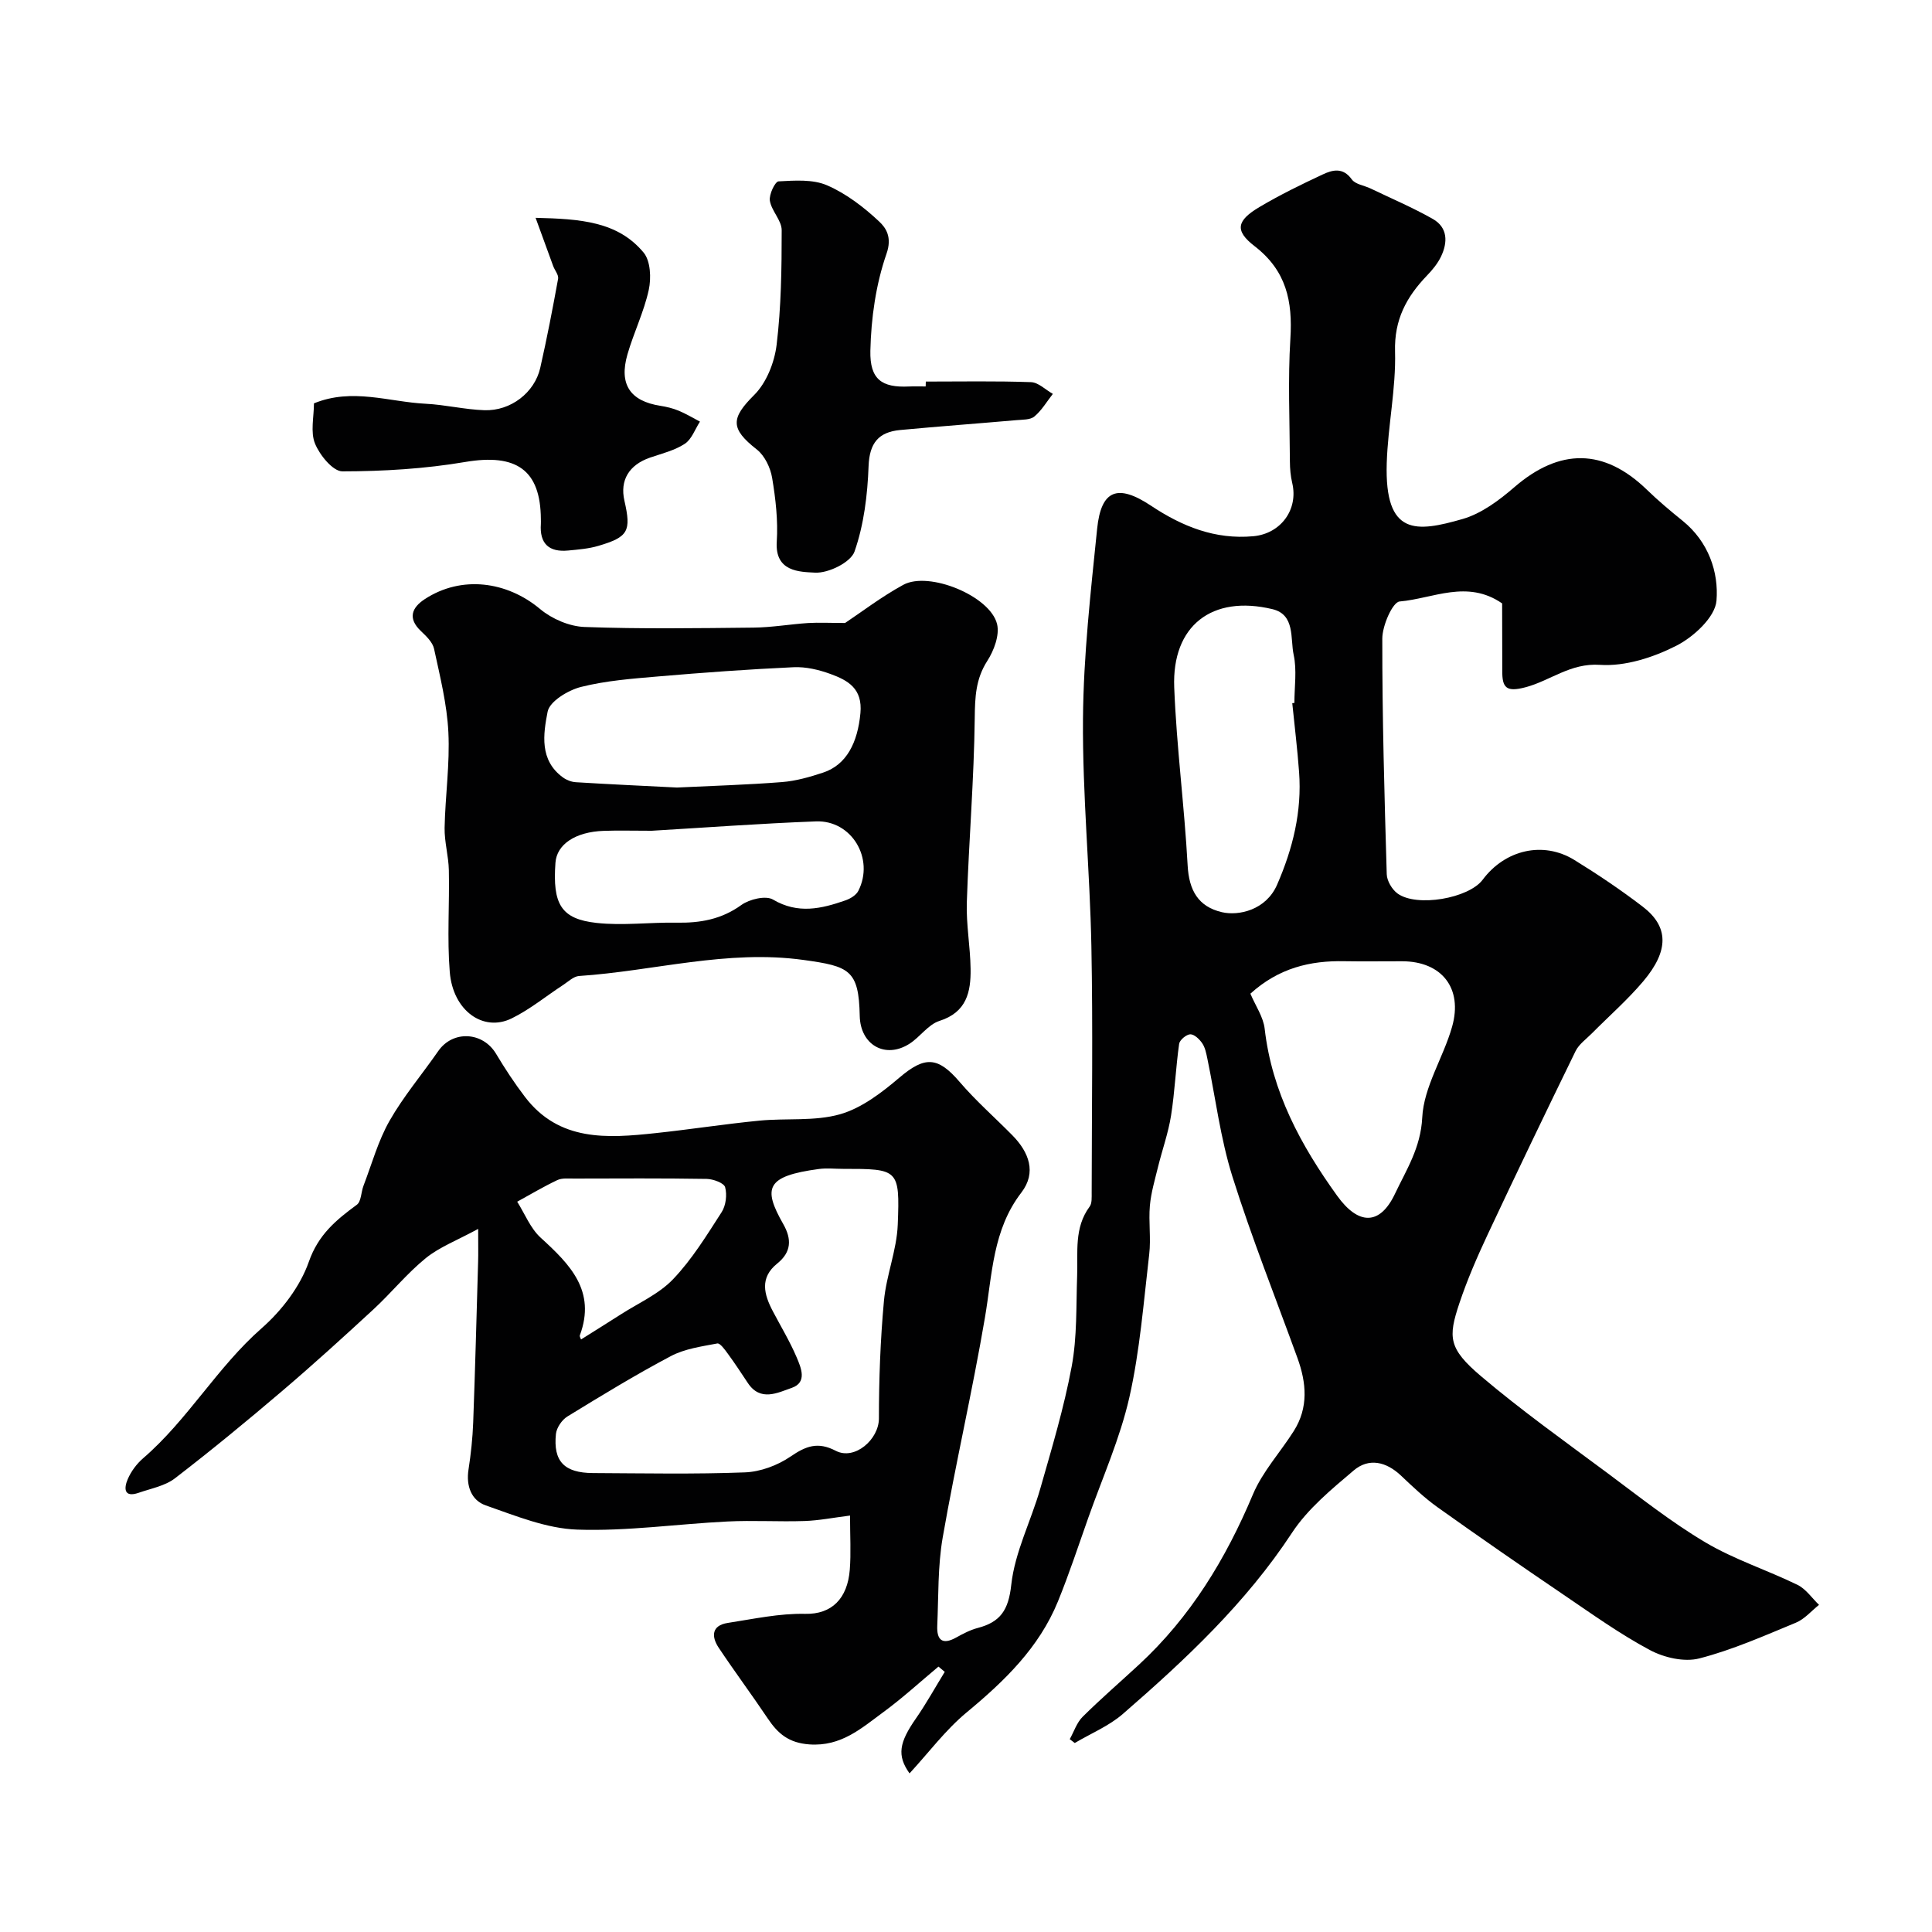
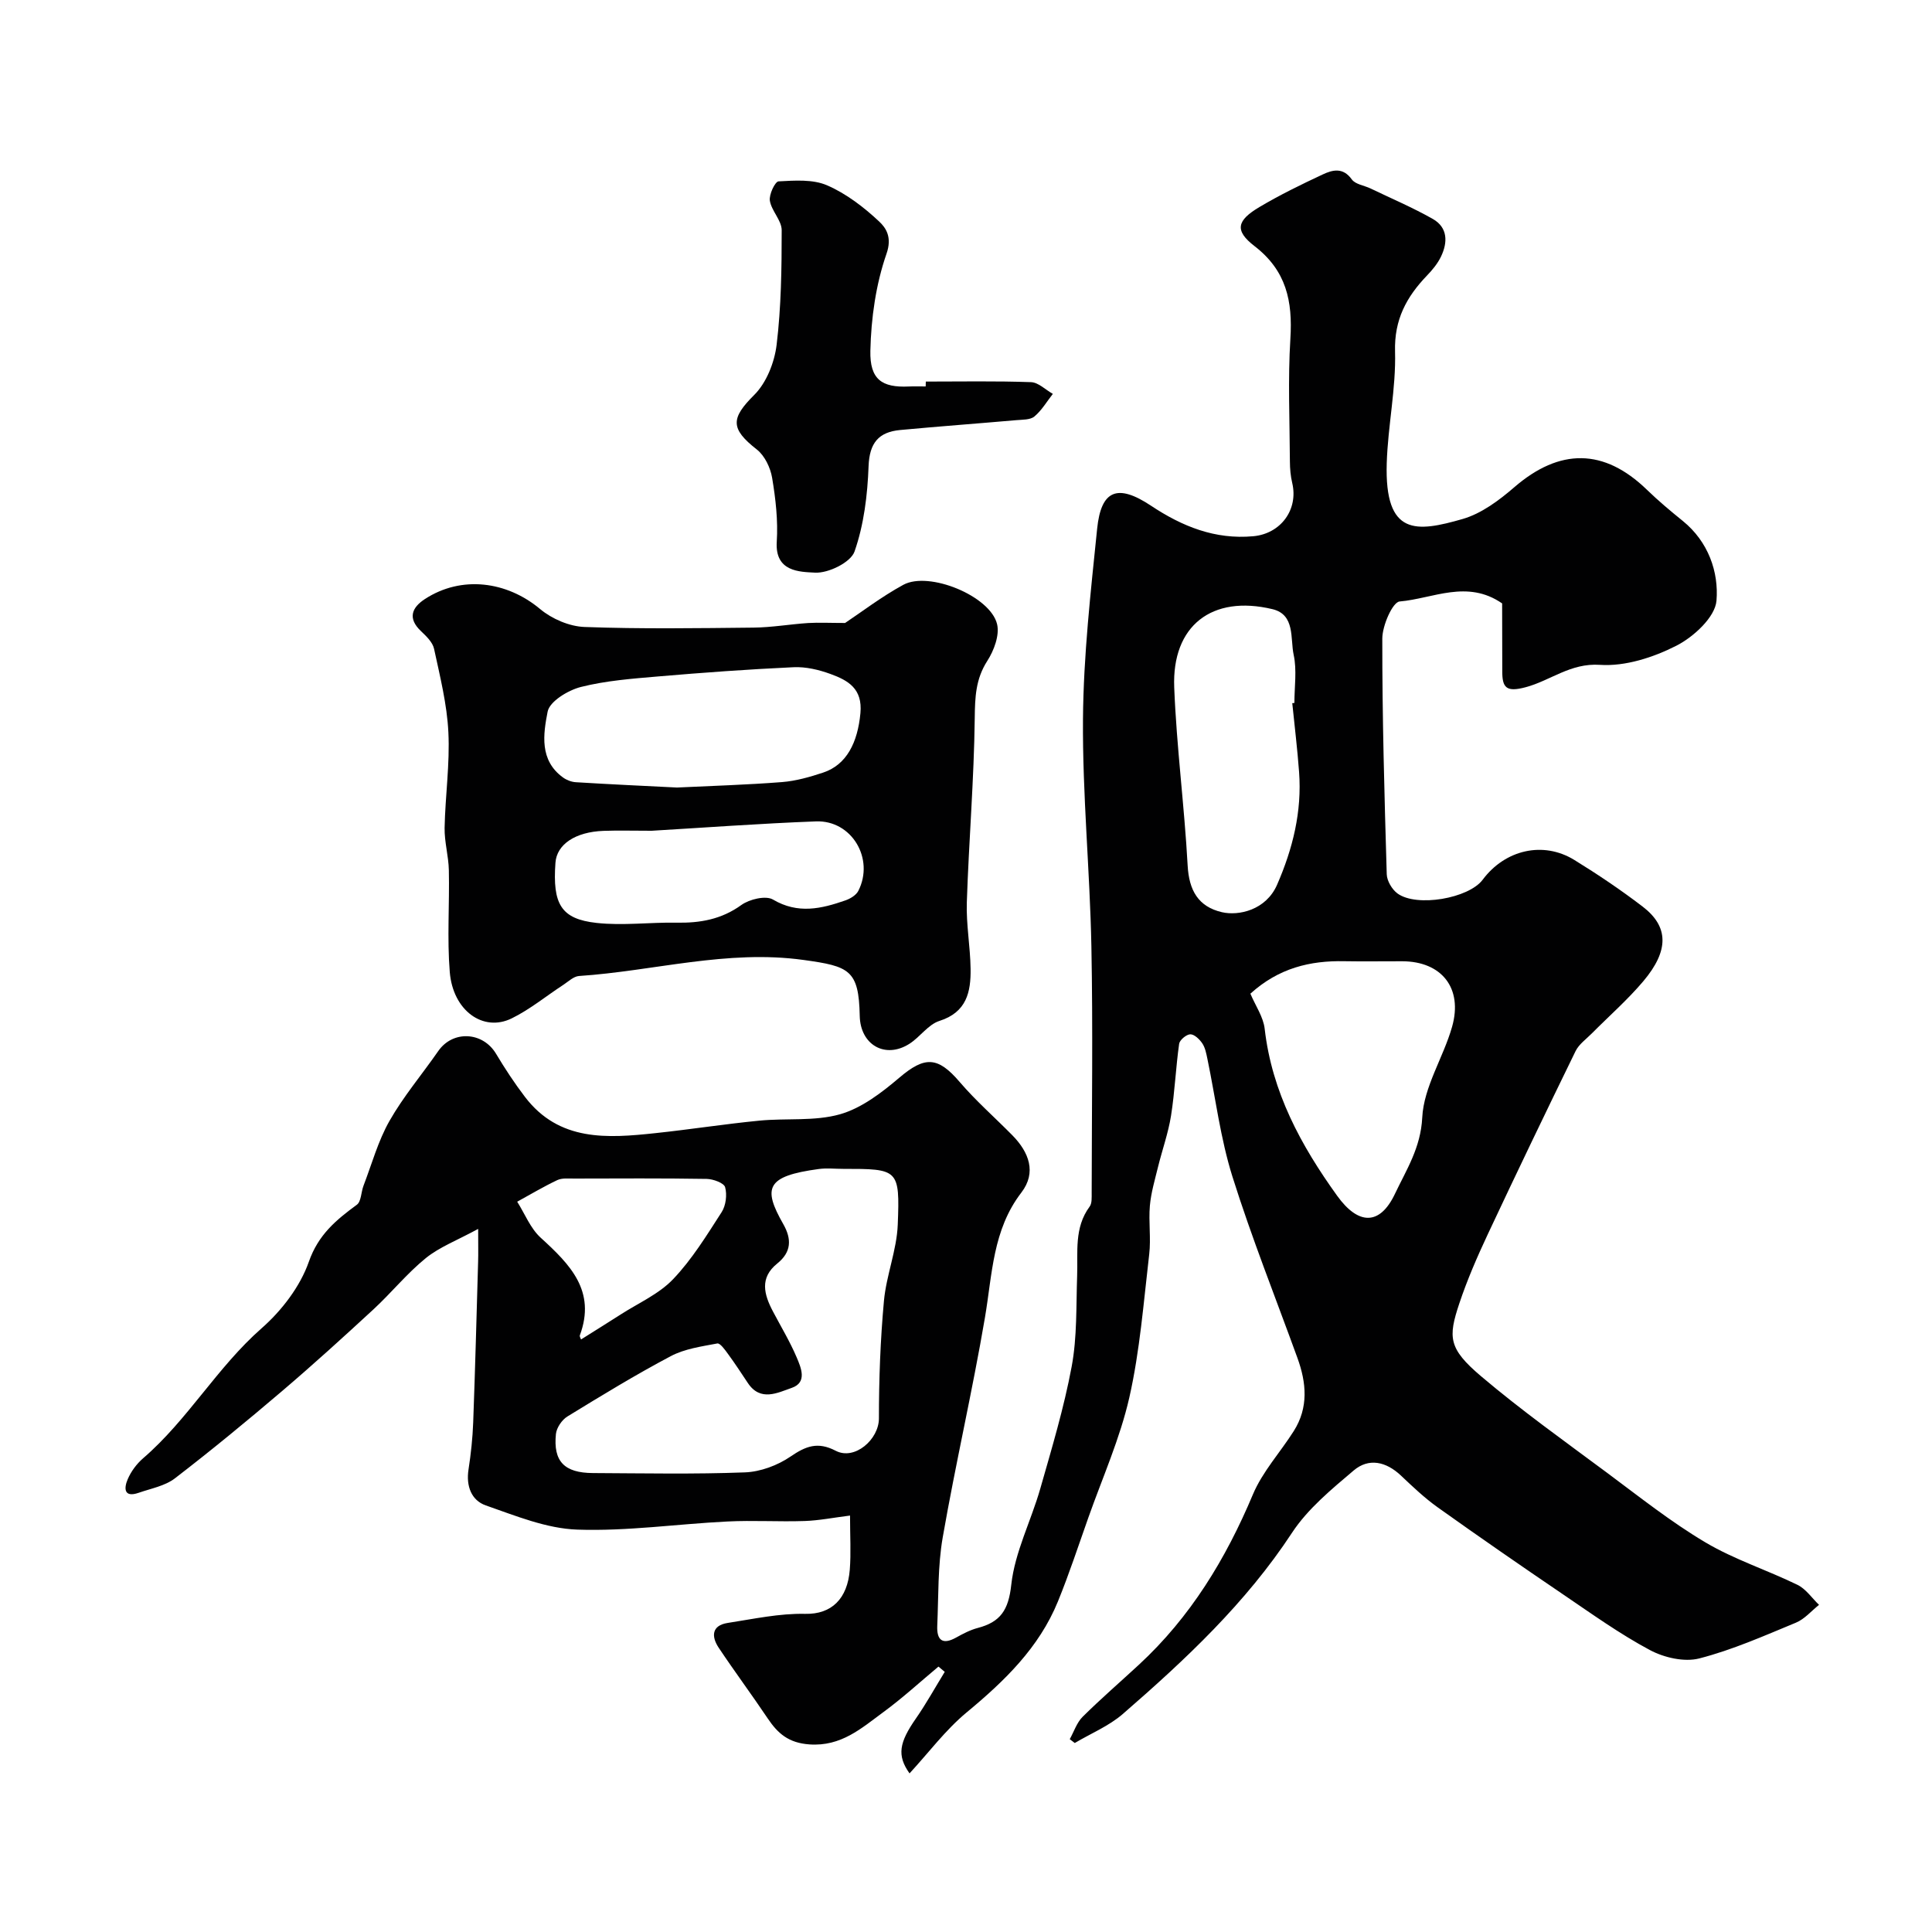
<svg xmlns="http://www.w3.org/2000/svg" enable-background="new 0 0 400 400" viewBox="0 0 400 400">
  <g fill="#010102">
    <path d="m311 124.93c-7.25-5.01-14.32-.99-21.22-.4-1.46.13-3.59 5-3.59 7.69-.02 16.26.44 32.52.92 48.78.04 1.37 1.09 3.15 2.22 3.98 3.98 2.91 14.76 1.02 17.64-2.84 4.64-6.22 12.53-8.06 18.97-4.1 4.86 2.99 9.61 6.19 14.14 9.65 5.42 4.14 5.51 9.1.16 15.45-3.26 3.86-7.1 7.22-10.67 10.82-1.17 1.18-2.66 2.23-3.36 3.65-6.15 12.6-12.23 25.24-18.18 37.93-2.19 4.67-4.26 9.43-5.89 14.31-2.35 7.04-2.27 9.34 4.48 15.07 8.35 7.08 17.3 13.46 26.1 20 6.67 4.96 13.23 10.18 20.36 14.41 5.98 3.55 12.77 5.72 19.06 8.79 1.75.85 3 2.74 4.47 4.15-1.59 1.26-2.99 2.95-4.79 3.69-6.58 2.72-13.15 5.64-20 7.4-3.1.8-7.28-.16-10.22-1.73-6.24-3.33-12.04-7.5-17.91-11.48-8.74-5.93-17.43-11.94-26.03-18.07-2.72-1.94-5.18-4.28-7.62-6.59-3.06-2.88-6.64-3.71-9.78-1.04-4.61 3.91-9.5 7.93-12.76 12.89-9.56 14.56-22.05 26.25-35.02 37.51-2.89 2.51-6.62 4.04-9.96 6.02-.35-.26-.69-.52-1.04-.79.87-1.56 1.45-3.42 2.66-4.63 3.75-3.72 7.76-7.18 11.64-10.77 10.69-9.87 18.01-21.92 23.62-35.27 1.99-4.73 5.68-8.73 8.47-13.14 3.07-4.86 2.62-9.97.75-15.12-4.54-12.51-9.48-24.89-13.47-37.58-2.47-7.88-3.48-16.21-5.17-24.34-.23-1.1-.45-2.3-1.05-3.2-.57-.85-1.64-1.89-2.48-1.89-.81.01-2.2 1.17-2.32 1.96-.7 4.95-.9 9.96-1.68 14.89-.57 3.59-1.82 7.06-2.69 10.6-.65 2.66-1.45 5.33-1.69 8.04-.29 3.33.25 6.75-.14 10.06-1.16 9.91-1.92 19.93-4.11 29.63-1.93 8.49-5.56 16.6-8.48 24.86-2.06 5.81-3.98 11.68-6.31 17.39-3.91 9.57-11.06 16.47-18.89 22.96-4.39 3.64-7.88 8.35-11.83 12.63-2.64-3.71-2.16-6.37 1.33-11.38 2.15-3.1 3.98-6.42 5.96-9.64-.43-.36-.87-.73-1.3-1.09-3.79 3.16-7.43 6.51-11.4 9.42-4.55 3.34-8.74 7.16-15.33 6.69-4.3-.31-6.53-2.25-8.63-5.39-3.31-4.93-6.86-9.7-10.15-14.64-1.53-2.3-1.48-4.6 1.88-5.12 5.33-.82 10.71-2 16.04-1.88 5.47.12 8.76-3.14 9.23-9.15.27-3.45.05-6.94.05-11.2-3.43.43-6.42 1.03-9.42 1.13-5.33.18-10.67-.17-15.99.1-10.37.51-20.74 2.04-31.07 1.68-6.37-.22-12.76-2.86-18.93-5.01-2.99-1.04-4.11-4.02-3.58-7.43.5-3.23.85-6.51.97-9.77.41-11.1.7-22.2 1.02-33.3.05-1.64.01-3.28.01-6.75-4.37 2.38-7.98 3.74-10.83 6.04-3.91 3.17-7.14 7.19-10.85 10.62-6.23 5.75-12.51 11.46-18.97 16.96-7.24 6.17-14.59 12.22-22.13 18.02-2.05 1.58-4.94 2.1-7.49 2.99-3.17 1.1-3.06-1.02-2.28-2.82.69-1.61 1.85-3.17 3.18-4.32 9.26-7.98 15.32-18.83 24.55-26.93 4.15-3.65 7.96-8.62 9.76-13.75 1.97-5.63 5.64-8.65 9.94-11.81.92-.68.87-2.62 1.38-3.94 1.73-4.51 3.02-9.27 5.38-13.42 2.89-5.08 6.74-9.62 10.09-14.45 3.01-4.35 9.22-4.04 11.97.55 1.84 3.07 3.81 6.08 5.98 8.92 7.08 9.3 17.07 8.58 27.05 7.51 7.16-.76 14.29-1.88 21.46-2.58 5.58-.55 11.45.17 16.72-1.32 4.47-1.27 8.63-4.47 12.29-7.58 5.27-4.48 7.96-4.41 12.49.89 3.35 3.91 7.26 7.34 10.89 11.02 3.45 3.5 5.08 7.71 1.88 11.88-5.96 7.75-6.01 16.92-7.54 25.89-2.59 15.22-6.09 30.29-8.74 45.5-1.04 5.98-.86 12.18-1.13 18.28-.13 2.93 1.02 4.07 3.92 2.45 1.42-.79 2.91-1.57 4.47-1.98 4.68-1.23 6.36-3.68 6.93-8.93.74-6.78 4.1-13.23 6.01-19.92 2.39-8.37 4.91-16.74 6.5-25.28 1.14-6.12.91-12.5 1.13-18.77.18-4.91-.66-9.95 2.59-14.34.51-.69.41-1.91.42-2.89.02-17 .27-34-.06-50.99-.31-15.71-1.86-31.4-1.74-47.09.1-13.13 1.6-26.27 2.93-39.36.82-8.07 4.24-9.37 11.15-4.78 6.44 4.28 13.25 7.05 21.19 6.32 5.67-.52 9.36-5.51 8.05-11.03-.34-1.43-.47-2.93-.48-4.4-.04-8.5-.43-17.02.1-25.49.48-7.74-.82-14.06-7.43-19.15-4.19-3.23-3.65-5.31 1.03-8.09 4.21-2.5 8.64-4.66 13.09-6.74 2.04-.96 4.2-1.52 6.02 1.02.74 1.03 2.57 1.25 3.88 1.88 4.31 2.07 8.73 3.95 12.88 6.3 3.14 1.78 3.13 4.86 1.71 7.81-.69 1.44-1.78 2.76-2.9 3.92-4.23 4.41-6.8 9.11-6.61 15.73.21 7.67-1.48 15.38-1.72 23.09-.47 15.21 6.18 14.32 15.72 11.58 3.88-1.12 7.53-3.85 10.67-6.56 9.41-8.14 18.59-8.1 27.47.5 2.36 2.29 4.89 4.41 7.45 6.48 5.27 4.28 7.45 10.55 6.96 16.5-.28 3.4-4.73 7.5-8.31 9.32-4.77 2.43-10.6 4.31-15.81 3.96-6.12-.42-10.27 3.28-15.42 4.64-3.97 1.05-4.84.12-4.81-3.4 0-4.66-.03-9.32-.03-13.96zm-136.48 117.07c-1.67 0-3.36-.19-4.99.03-10.91 1.47-11.64 3.9-7.36 11.41 1.77 3.11 1.69 5.79-1.24 8.15-3.71 2.98-2.75 6.42-.9 9.93 1.66 3.15 3.51 6.22 4.9 9.48.91 2.15 2.26 5.21-1 6.34-2.91 1.01-6.49 2.92-9.1-1.01-1.35-2.03-2.68-4.07-4.12-6.03-.62-.85-1.62-2.26-2.2-2.15-3.27.62-6.75 1.1-9.62 2.62-7.3 3.86-14.37 8.18-21.42 12.5-1.13.7-2.23 2.31-2.37 3.61-.59 5.69 1.74 8.07 7.66 8.1 10.49.05 20.99.26 31.46-.14 3.22-.12 6.76-1.44 9.44-3.27 3.18-2.18 5.65-3.14 9.37-1.2 3.93 2.04 8.94-2.36 8.94-6.7 0-8.11.3-16.25 1.04-24.33.49-5.31 2.65-10.49 2.86-15.78.45-11.55.14-11.56-11.35-11.56zm84.36-36.27c1.05 2.49 2.68 4.81 2.96 7.28 1.5 13.09 7.49 24.13 15.01 34.57 4.37 6.07 8.82 6.21 11.96-.41 2.36-4.97 5.34-9.54 5.65-15.8.31-6.34 4.37-12.42 6.18-18.79 2.27-8.01-2.17-13.54-10.32-13.56-3.99-.01-7.99.06-11.98-.01-7.09-.15-13.6 1.41-19.46 6.72zm8.67-60.15c.15-.01.29-.03.44-.04 0-3.33.54-6.78-.15-9.96-.73-3.37.35-8.32-4.39-9.46-12.54-3.01-20.84 3.44-20.34 16.2.48 12.31 2.11 24.57 2.78 36.88.28 5.13 2.19 8.52 7.1 9.66 3.45.8 9.11-.42 11.41-5.67 3.26-7.47 5.17-15.17 4.56-23.36-.35-4.76-.93-9.5-1.41-14.25zm-147.25 131.74c2.95-1.86 5.57-3.48 8.17-5.15 3.69-2.38 7.93-4.23 10.88-7.32 3.92-4.1 6.96-9.08 10.06-13.89.88-1.37 1.15-3.6.72-5.16-.24-.88-2.48-1.7-3.83-1.72-9.16-.15-18.33-.09-27.49-.07-1.15 0-2.45-.14-3.43.32-2.84 1.34-5.54 2.96-8.3 4.47 1.59 2.52 2.74 5.52 4.86 7.45 6.05 5.52 11.53 11 8.11 20.22-.08.24.16.59.25.85z" />
    <path d="m174.97 128.98c3.32-2.21 7.49-5.41 12.05-7.9 5.3-2.89 17.98 2.3 19.41 8.12.56 2.28-.64 5.49-2.02 7.63-2.42 3.77-2.55 7.52-2.6 11.83-.15 12.72-1.22 25.43-1.64 38.15-.15 4.58.72 9.18.78 13.78.07 4.79-.82 8.99-6.45 10.78-2.33.74-4.02 3.34-6.22 4.74-5.01 3.19-10.16.22-10.28-5.78-.19-9.54-2.17-10.27-11.62-11.58-15.87-2.2-31.01 2.29-46.5 3.32-1.13.08-2.22 1.16-3.28 1.85-3.55 2.32-6.88 5.07-10.65 6.92-5.91 2.91-12.18-1.6-12.83-9.59-.57-6.98-.04-14.04-.19-21.07-.06-2.94-.93-5.87-.88-8.79.13-6.6 1.11-13.22.78-19.79-.28-5.79-1.73-11.55-2.96-17.26-.29-1.36-1.61-2.63-2.71-3.67-2.82-2.67-1.89-4.89.82-6.65 7.54-4.91 16.92-3.72 23.85 2.08 2.44 2.04 6.06 3.6 9.21 3.71 11.65.43 23.32.25 34.98.13 3.77-.04 7.53-.7 11.3-.95 2.26-.13 4.51-.01 7.65-.01zm-34.81 34.07c7.26-.35 14.53-.56 21.77-1.13 2.87-.23 5.75-1.05 8.51-1.97 4.86-1.62 7.13-6.23 7.7-12.29.48-5.1-2.57-6.8-6.2-8.12-2.41-.88-5.11-1.52-7.64-1.4-9.36.43-18.7 1.11-28.04 1.91-5.37.46-10.81.87-16 2.18-2.66.68-6.46 2.98-6.88 5.11-.9 4.62-1.75 10.07 3.2 13.64.74.53 1.75.92 2.65.97 6.97.43 13.94.75 20.93 1.1zm-5.24 8.95c-3.96 0-6.96-.09-9.95.02-5.86.21-9.7 2.8-9.97 6.6-.62 8.57 1.15 11.65 8.51 12.46 5.45.6 11.03-.15 16.54-.05 4.88.09 9.3-.67 13.44-3.66 1.67-1.2 5.05-2.01 6.54-1.13 5.18 3.06 10.03 1.91 15.02.17 1.01-.35 2.21-1.08 2.66-1.97 3.38-6.65-1.37-14.66-8.77-14.38-11.66.44-23.32 1.31-34.02 1.94z" />
-     <path d="m110.89 45.1c9.27.22 16.99.74 22.36 7.19 1.44 1.73 1.6 5.28 1.07 7.72-.99 4.55-3.11 8.85-4.41 13.35-1.8 6.23.56 9.68 6.82 10.66 1.28.2 2.57.51 3.75 1 1.53.63 2.97 1.5 4.44 2.27-1.02 1.57-1.71 3.66-3.15 4.6-2.11 1.38-4.74 2.01-7.18 2.85-4.36 1.51-6.28 4.68-5.31 8.93 1.44 6.31.82 7.51-5.41 9.35-2 .59-4.14.76-6.24.96-3.97.38-5.94-1.42-5.65-5.5.02-.33 0-.67 0-1-.06-10.22-5.1-13.61-15.62-11.84-8.36 1.42-16.96 1.94-25.47 1.95-1.96 0-4.7-3.36-5.67-5.75-.98-2.4-.22-5.52-.22-8.33 7.94-3.25 15.52-.3 23.09.08 4.07.2 8.11 1.2 12.18 1.34 5.47.19 10.42-3.65 11.58-8.76 1.39-6.12 2.58-12.29 3.7-18.46.14-.79-.69-1.73-1.02-2.63-1.12-3.05-2.23-6.1-3.64-9.98z" />
    <path d="m191.68 79c7.26 0 14.52-.14 21.77.12 1.54.05 3.02 1.58 4.53 2.43-1.25 1.59-2.3 3.41-3.82 4.68-.86.72-2.47.64-3.75.76-8.01.7-16.04 1.29-24.05 2.04-4.45.42-6.35 2.68-6.53 7.48-.22 5.96-.96 12.11-2.91 17.68-.79 2.25-5.42 4.52-8.18 4.37-3.17-.17-8.32-.15-7.92-6.4.28-4.38-.23-8.88-.96-13.23-.35-2.1-1.54-4.59-3.16-5.86-5.55-4.34-5.38-6.49-.54-11.31 2.53-2.52 4.19-6.73 4.63-10.37.95-7.84 1.05-15.81 1.05-23.73 0-2.03-2.11-3.99-2.45-6.11-.2-1.27 1.08-3.96 1.8-4 3.36-.18 7.1-.46 10.05.82 3.95 1.71 7.6 4.51 10.78 7.49 1.42 1.33 2.71 3.25 1.53 6.65-2.21 6.35-3.2 13.35-3.35 20.12-.13 5.93 2.38 7.65 7.95 7.39 1.16-.05 2.33-.01 3.5-.01.02-.34.03-.68.03-1.01z" />
  </g>
</svg>